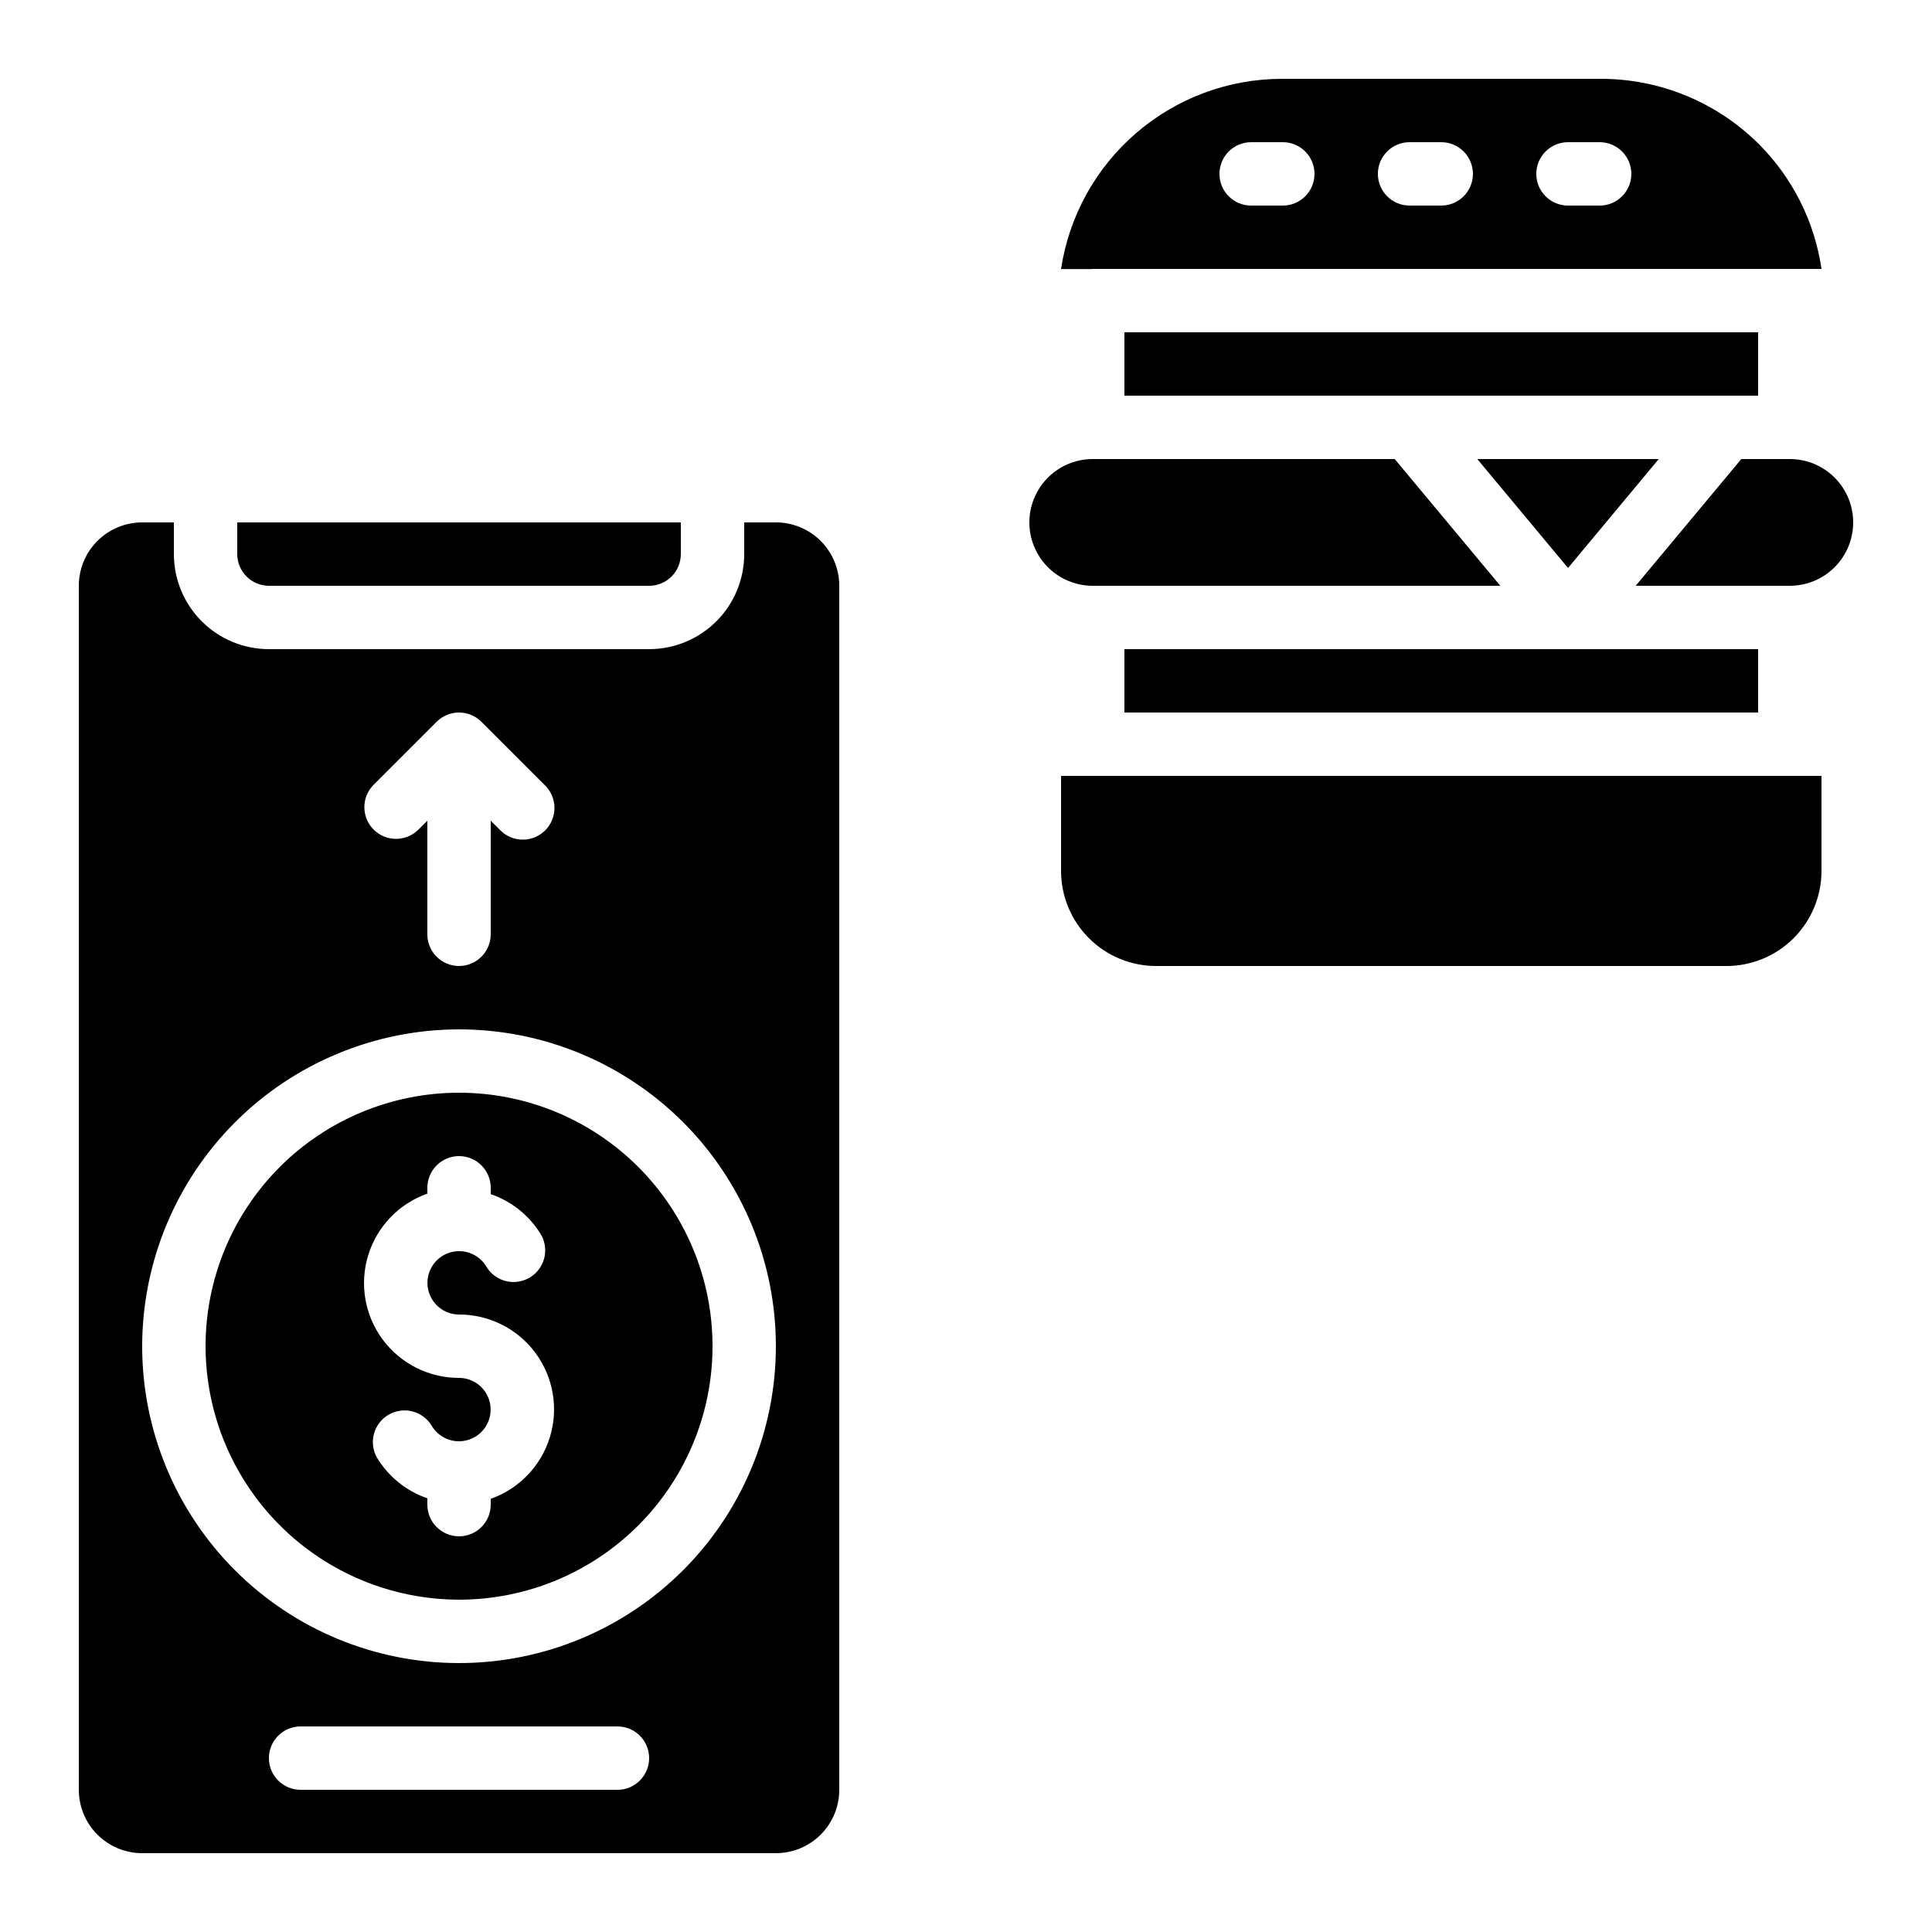
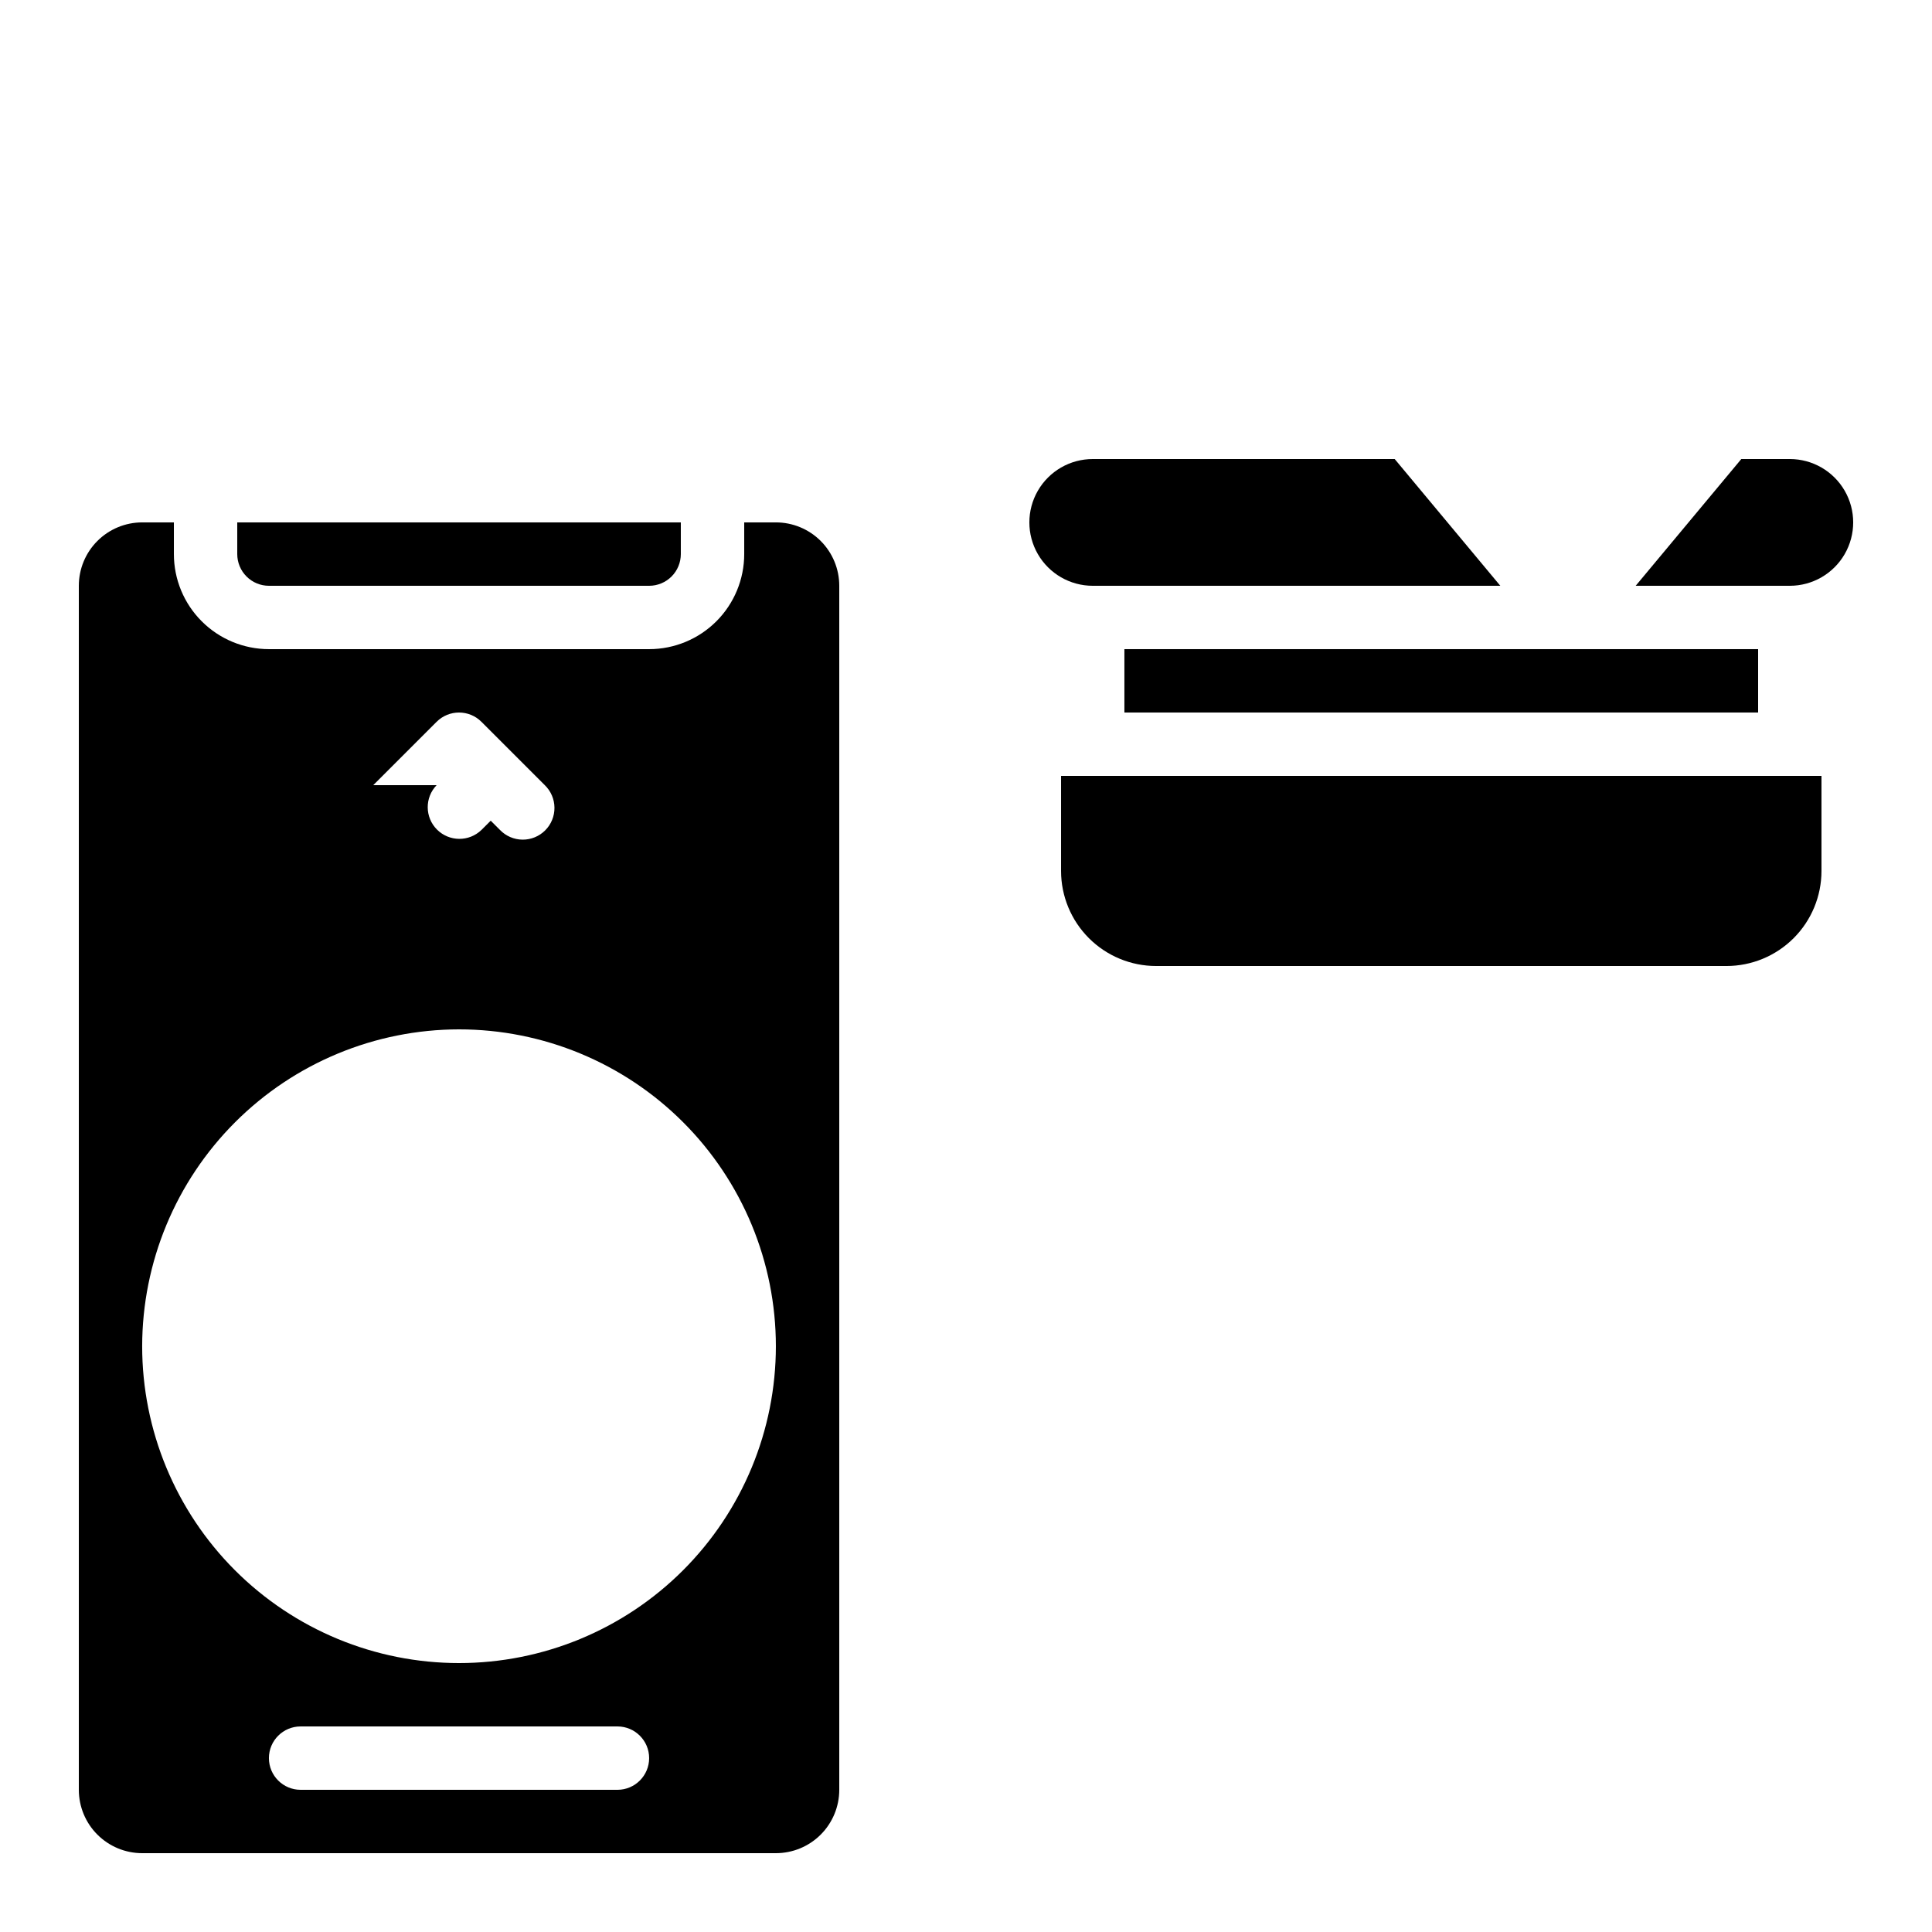
<svg xmlns="http://www.w3.org/2000/svg" fill="#000000" width="800px" height="800px" version="1.1" viewBox="144 144 512 512">
  <g>
-     <path d="m535.49 265.65 24.051 28.871 24.047-28.871z" />
-     <path d="m441.98 232.06h167.94v16.793h-167.94z" />
    <path d="m441.98 316.03h167.94v16.793h-167.94z" />
    <path d="m618.32 265.65h-12.855l-27.988 33.586 40.844 0.004c6 0 11.543-3.203 14.543-8.398 3-5.195 3-11.598 0-16.793s-8.543-8.398-14.543-8.398z" />
-     <path d="m181.68 635.11h167.94c4.453 0 8.727-1.77 11.875-4.918 3.148-3.148 4.918-7.422 4.918-11.875v-319.08c0-4.457-1.77-8.727-4.918-11.875-3.148-3.152-7.422-4.922-11.875-4.922h-8.395v8.398c0 6.68-2.656 13.09-7.379 17.812-4.727 4.723-11.133 7.379-17.812 7.379h-100.76c-6.684 0-13.09-2.656-17.812-7.379-4.727-4.723-7.379-11.133-7.379-17.812v-8.398h-8.398c-4.453 0-8.723 1.77-11.875 4.922-3.148 3.148-4.918 7.418-4.918 11.875v319.08c0 4.453 1.77 8.727 4.918 11.875 3.152 3.148 7.422 4.918 11.875 4.918zm125.95-16.793h-83.969c-4.637 0-8.395-3.762-8.395-8.398s3.758-8.395 8.395-8.395h83.969c4.637 0 8.398 3.758 8.398 8.395s-3.762 8.398-8.398 8.398zm-64.715-266.24 16.793-16.793c3.281-3.277 8.598-3.277 11.875 0l16.793 16.793c1.621 1.562 2.543 3.715 2.562 5.965 0.02 2.254-0.863 4.418-2.457 6.012s-3.758 2.481-6.012 2.461c-2.25-0.02-4.402-0.945-5.965-2.566l-2.461-2.457v30.109c0 4.637-3.762 8.398-8.398 8.398-4.637 0-8.395-3.762-8.395-8.398v-30.109l-2.461 2.461v-0.004c-3.297 3.184-8.531 3.137-11.773-0.102-3.238-3.238-3.281-8.477-0.102-11.77zm22.73 64.715c22.27 0 43.629 8.848 59.375 24.594 15.746 15.746 24.594 37.105 24.594 59.375s-8.848 43.625-24.594 59.375c-15.746 15.746-37.105 24.594-59.375 24.594-22.27 0-43.625-8.848-59.375-24.594-15.746-15.75-24.594-37.105-24.594-59.375 0.027-22.262 8.879-43.605 24.621-59.348 15.742-15.742 37.086-24.598 59.348-24.621z" />
-     <path d="m265.65 567.93c17.816 0 34.902-7.074 47.5-19.672 12.598-12.598 19.676-29.684 19.676-47.5 0-17.816-7.078-34.902-19.676-47.5-12.598-12.598-29.684-19.676-47.5-19.676-17.816 0-34.902 7.078-47.5 19.676-12.598 12.598-19.672 29.684-19.672 47.5 0.02 17.809 7.102 34.883 19.695 47.477s29.668 19.676 47.477 19.695zm-8.395-107.61v-1.543c0-4.637 3.758-8.398 8.395-8.398 4.637 0 8.398 3.762 8.398 8.398v1.68c5.629 1.93 10.391 5.801 13.434 10.914 2.152 3.996 0.738 8.98-3.191 11.25-3.934 2.269-8.953 1.008-11.344-2.852-1.496-2.598-4.266-4.199-7.266-4.199-2.996-0.004-5.769 1.594-7.269 4.188-1.504 2.594-1.512 5.793-0.016 8.391 1.492 2.602 4.258 4.207 7.254 4.215 7.981-0.016 15.492 3.758 20.242 10.168s6.172 14.695 3.836 22.324c-2.336 7.629-8.156 13.695-15.68 16.344v1.547c0 4.637-3.762 8.395-8.398 8.395-4.637 0-8.395-3.758-8.395-8.395v-1.68c-5.633-1.934-10.391-5.801-13.438-10.918-2.148-3.996-0.734-8.98 3.195-11.25 3.93-2.269 8.953-1.004 11.34 2.856 1.5 2.594 4.269 4.195 7.266 4.195 3 0.004 5.769-1.594 7.273-4.188s1.508-5.789 0.016-8.391c-1.492-2.598-4.258-4.203-7.258-4.215-7.977 0.016-15.488-3.758-20.238-10.168-4.75-6.41-6.176-14.695-3.84-22.324 2.336-7.625 8.156-13.691 15.684-16.344z" />
-     <path d="m610 182.07c-11.129-11.031-26.172-17.211-41.844-17.18h-84.422c-14.176 0.008-27.883 5.102-38.625 14.355-10.742 9.25-17.812 22.047-19.926 36.066h8.203c0.066 0 0.125-0.043 0.191-0.043l193 0.004c0.055-0.004 0.102-0.035 0.125-0.086-1.848-12.551-7.711-24.172-16.707-33.117zm-126.04 16.41h-8.395c-4.637 0-8.398-3.762-8.398-8.398s3.762-8.398 8.398-8.398h8.398-0.004c4.641 0 8.398 3.762 8.398 8.398s-3.758 8.398-8.398 8.398zm41.984 0h-8.395c-4.637 0-8.398-3.762-8.398-8.398s3.762-8.398 8.398-8.398h8.398-0.004c4.641 0 8.398 3.762 8.398 8.398s-3.758 8.398-8.398 8.398zm41.984 0h-8.395c-4.637 0-8.398-3.762-8.398-8.398s3.762-8.398 8.398-8.398h8.398-0.004c4.641 0 8.398 3.762 8.398 8.398s-3.758 8.398-8.398 8.398z" />
+     <path d="m181.68 635.11h167.94c4.453 0 8.727-1.77 11.875-4.918 3.148-3.148 4.918-7.422 4.918-11.875v-319.08c0-4.457-1.77-8.727-4.918-11.875-3.148-3.152-7.422-4.922-11.875-4.922h-8.395v8.398c0 6.68-2.656 13.09-7.379 17.812-4.727 4.723-11.133 7.379-17.812 7.379h-100.76c-6.684 0-13.09-2.656-17.812-7.379-4.727-4.723-7.379-11.133-7.379-17.812v-8.398h-8.398c-4.453 0-8.723 1.77-11.875 4.922-3.148 3.148-4.918 7.418-4.918 11.875v319.08c0 4.453 1.77 8.727 4.918 11.875 3.152 3.148 7.422 4.918 11.875 4.918zm125.95-16.793h-83.969c-4.637 0-8.395-3.762-8.395-8.398s3.758-8.395 8.395-8.395h83.969c4.637 0 8.398 3.758 8.398 8.395s-3.762 8.398-8.398 8.398zm-64.715-266.24 16.793-16.793c3.281-3.277 8.598-3.277 11.875 0l16.793 16.793c1.621 1.562 2.543 3.715 2.562 5.965 0.02 2.254-0.863 4.418-2.457 6.012s-3.758 2.481-6.012 2.461c-2.25-0.02-4.402-0.945-5.965-2.566l-2.461-2.457v30.109v-30.109l-2.461 2.461v-0.004c-3.297 3.184-8.531 3.137-11.773-0.102-3.238-3.238-3.281-8.477-0.102-11.77zm22.73 64.715c22.27 0 43.629 8.848 59.375 24.594 15.746 15.746 24.594 37.105 24.594 59.375s-8.848 43.625-24.594 59.375c-15.746 15.746-37.105 24.594-59.375 24.594-22.27 0-43.625-8.848-59.375-24.594-15.746-15.75-24.594-37.105-24.594-59.375 0.027-22.262 8.879-43.605 24.621-59.348 15.742-15.742 37.086-24.598 59.348-24.621z" />
    <path d="m433.59 349.62h-8.398v25.191c0 6.68 2.656 13.086 7.379 17.812 4.727 4.723 11.133 7.379 17.812 7.379h151.14c6.68 0 13.086-2.656 17.812-7.379 4.723-4.727 7.375-11.133 7.375-17.812v-25.191z" />
    <path d="m541.6 299.24-27.988-33.586-80.027-0.004c-6 0-11.543 3.203-14.543 8.398s-3 11.598 0 16.793c3 5.195 8.543 8.398 14.543 8.398z" />
    <path d="m215.27 299.24h100.76c2.227 0 4.363-0.887 5.938-2.461 1.574-1.574 2.457-3.711 2.457-5.938v-8.398h-117.55v8.398c0 2.227 0.887 4.363 2.461 5.938 1.574 1.574 3.711 2.461 5.938 2.461z" />
  </g>
</svg>